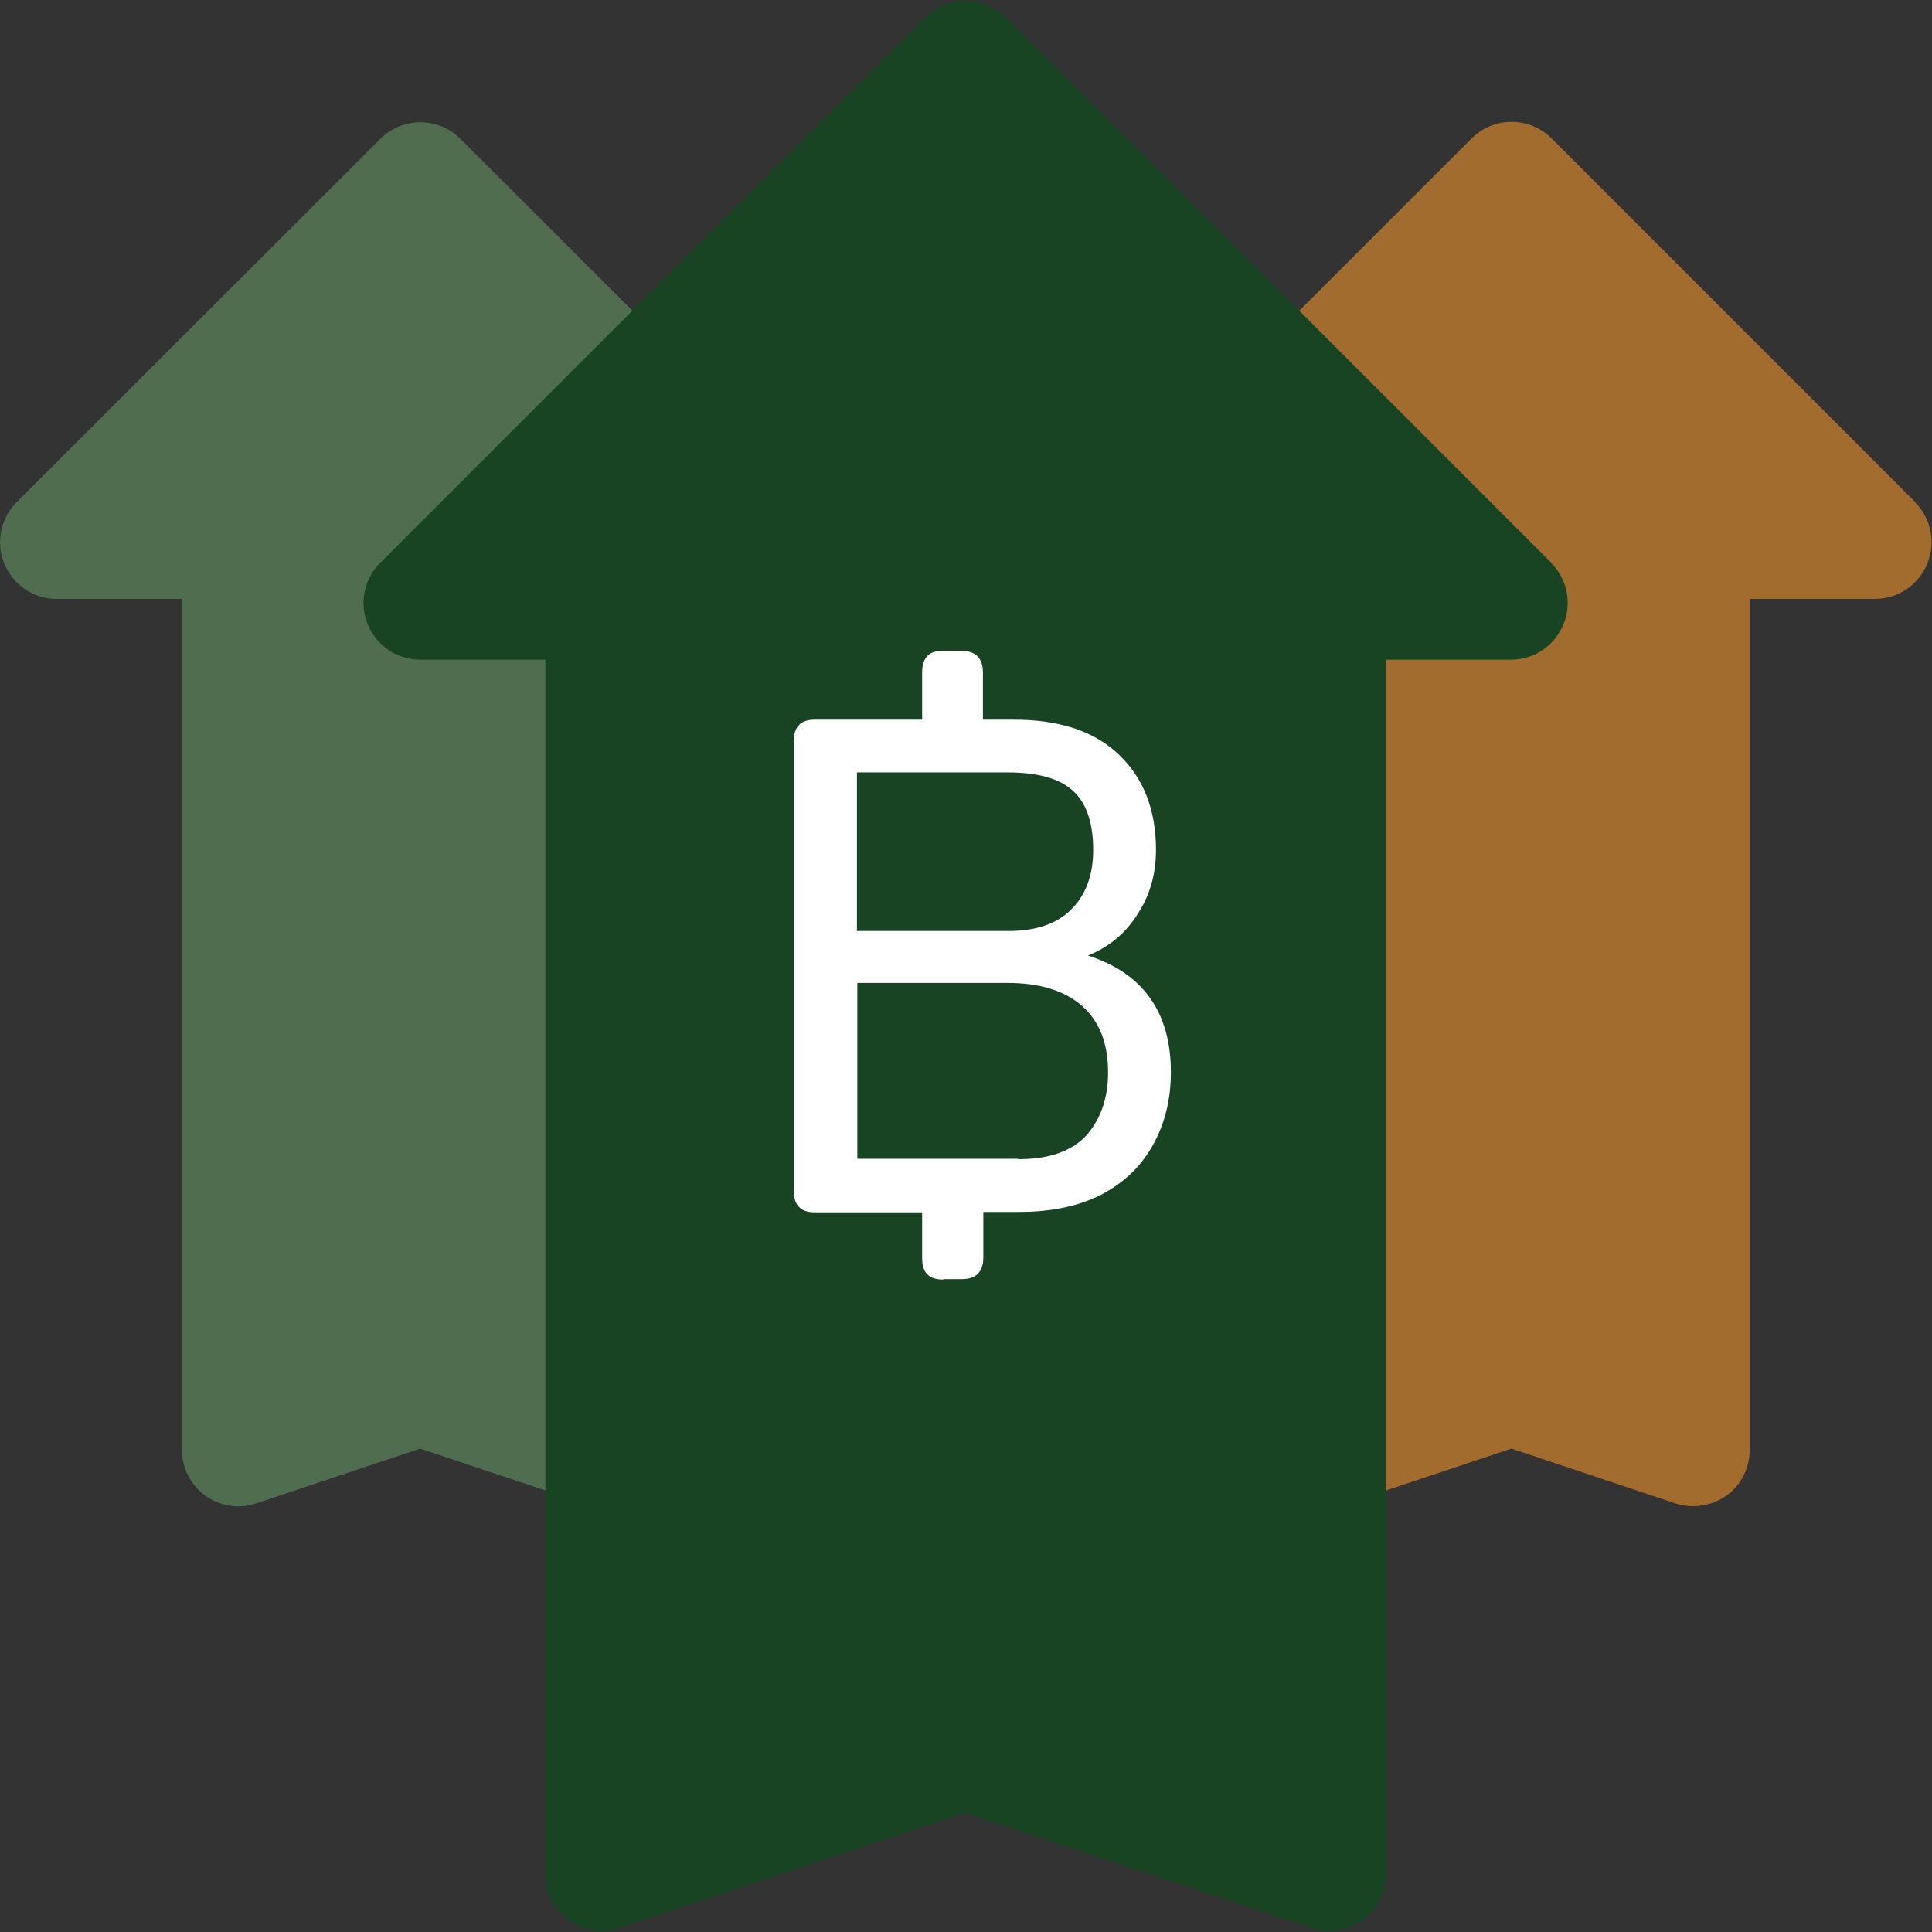
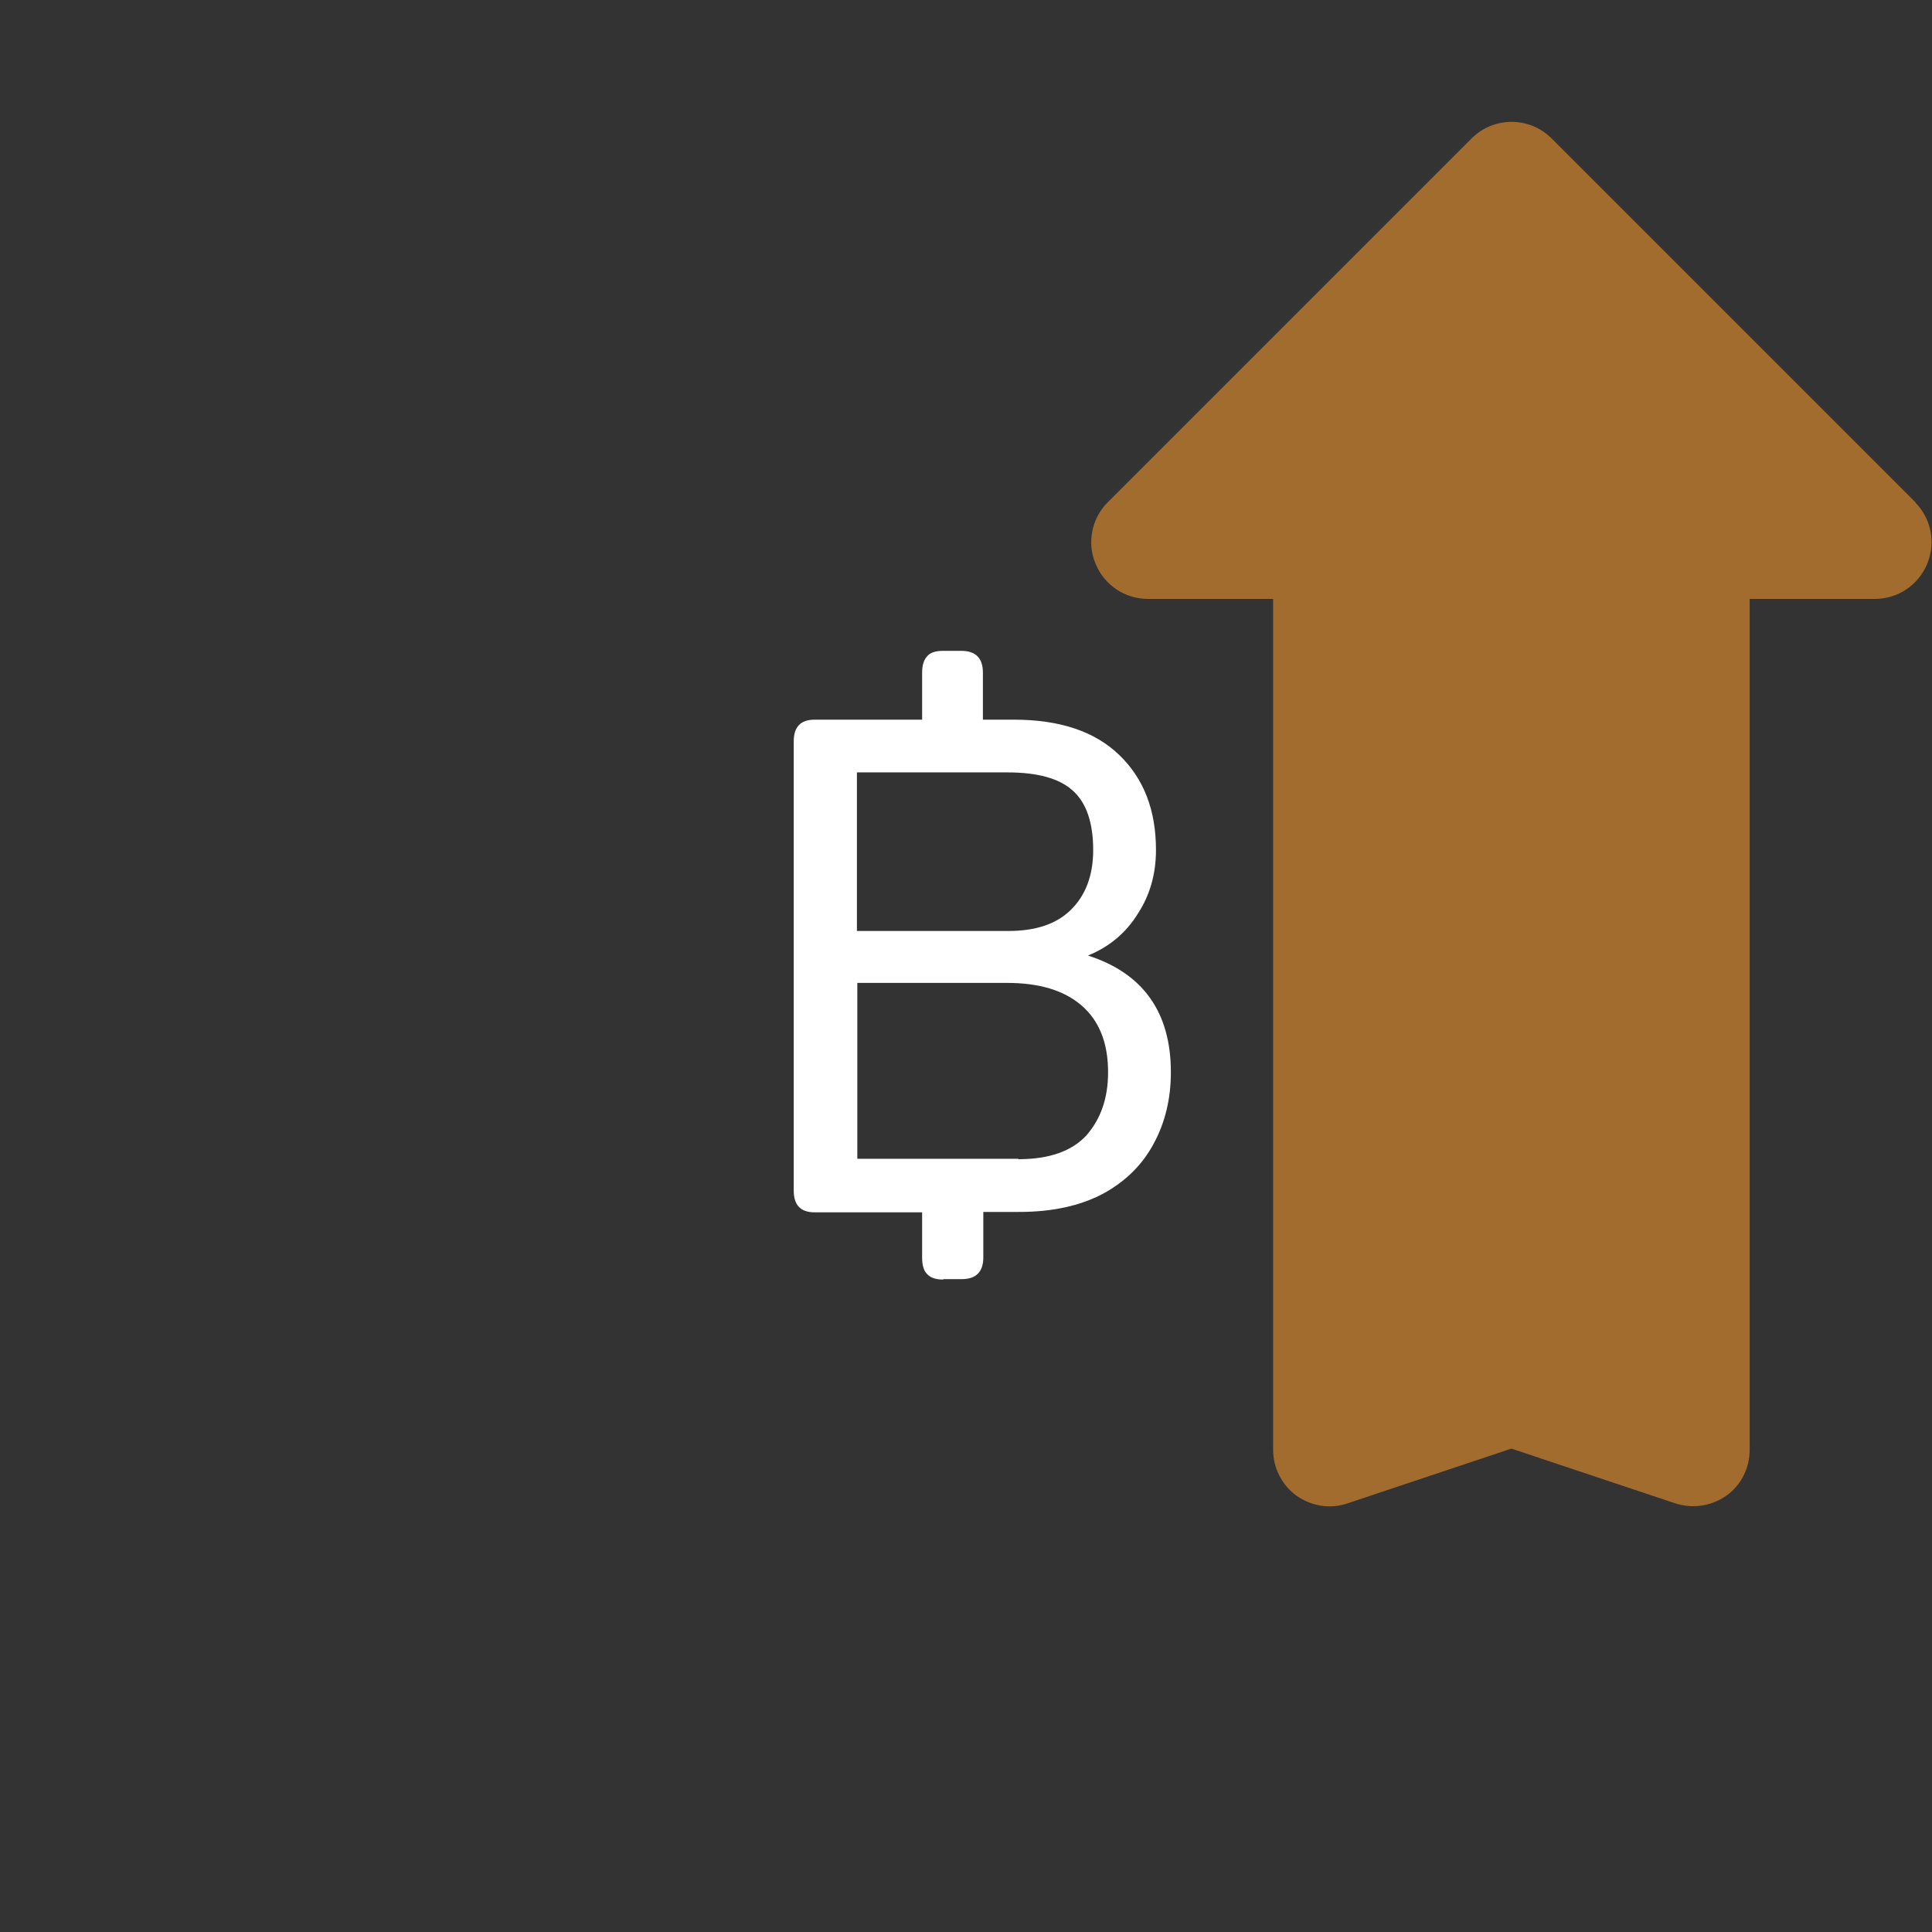
<svg xmlns="http://www.w3.org/2000/svg" id="Layer_1" data-name="Layer 1" width="48" height="48" viewBox="0 0 48 48">
  <rect x="0" y="0" width="48" height="48" fill="#333333" stroke="none" />
  <g>
-     <path d="M20.48,12.48L11.44,3.45c-.55-.55-1.44-.55-1.99,0L.41,12.48c-.4.4-.52,1.01-.3,1.53.22.53.73.87,1.3.87h3.11v21.14c0,.45.22.88.58,1.14.37.26.84.34,1.27.19l4.07-1.36,4.07,1.36c.43.14.9.07,1.27-.19.37-.26.58-.69.58-1.14V14.88h3.11c.57,0,1.08-.34,1.3-.87.22-.53.1-1.13-.3-1.53h0Z" fill="#506e4f" />
    <path d="M47.59,12.48l-9.04-9.04c-.55-.55-1.44-.55-1.99,0l-9.04,9.04c-.4.4-.52,1.01-.3,1.53.22.53.73.87,1.3.87h3.11v21.14c0,.45.22.88.58,1.14.37.26.84.34,1.27.19l4.07-1.36,4.07,1.36c.43.14.9.07,1.27-.19.37-.26.58-.69.58-1.14V14.88h3.11c.57,0,1.08-.34,1.3-.87.22-.53.1-1.13-.3-1.53h0Z" fill="#a26c2e" />
-     <path d="M38.55,13.99L24.99.43c-.55-.55-1.44-.55-1.99,0l-13.56,13.56c-.4.4-.52,1.01-.3,1.53.22.53.73.87,1.3.87h3.11v30.18c0,.45.22.88.58,1.14.37.26.84.34,1.27.19l8.59-2.86,8.59,2.86c.43.14.9.07,1.27-.19.37-.26.58-.69.58-1.14v-30.18h3.11c.57,0,1.08-.34,1.3-.87.22-.53.1-1.13-.3-1.53Z" fill="#194424" />
  </g>
  <path d="M23.43,31.79c-.19,0-.32-.05-.4-.14-.08-.08-.12-.22-.12-.4v-1.13h-2.67c-.35,0-.52-.18-.52-.54v-11.16c0-.36.17-.54.52-.54h2.67v-1.17c0-.18.04-.31.12-.4.08-.1.22-.14.4-.14h.45c.36,0,.54.18.54.54v1.17h.77c1.14,0,2.01.29,2.62.88.61.59.91,1.37.91,2.36,0,.59-.15,1.12-.45,1.58-.29.47-.7.82-1.24,1.04,1.37.44,2.06,1.41,2.06,2.9,0,.65-.14,1.24-.42,1.76-.28.53-.7.95-1.27,1.26-.57.3-1.26.45-2.08.45h-.89v1.13c0,.36-.18.54-.54.54h-.45ZM25.05,23.13c.68,0,1.19-.17,1.55-.52.37-.36.56-.86.56-1.49,0-.68-.17-1.18-.51-1.48-.33-.3-.87-.45-1.62-.45h-3.74v3.94h3.75ZM25.3,28.8c.77,0,1.33-.2,1.69-.59.36-.41.54-.93.54-1.57,0-.73-.22-1.28-.66-1.66s-1.06-.56-1.85-.56h-3.72v4.37h4Z" fill="#fff" />
</svg>